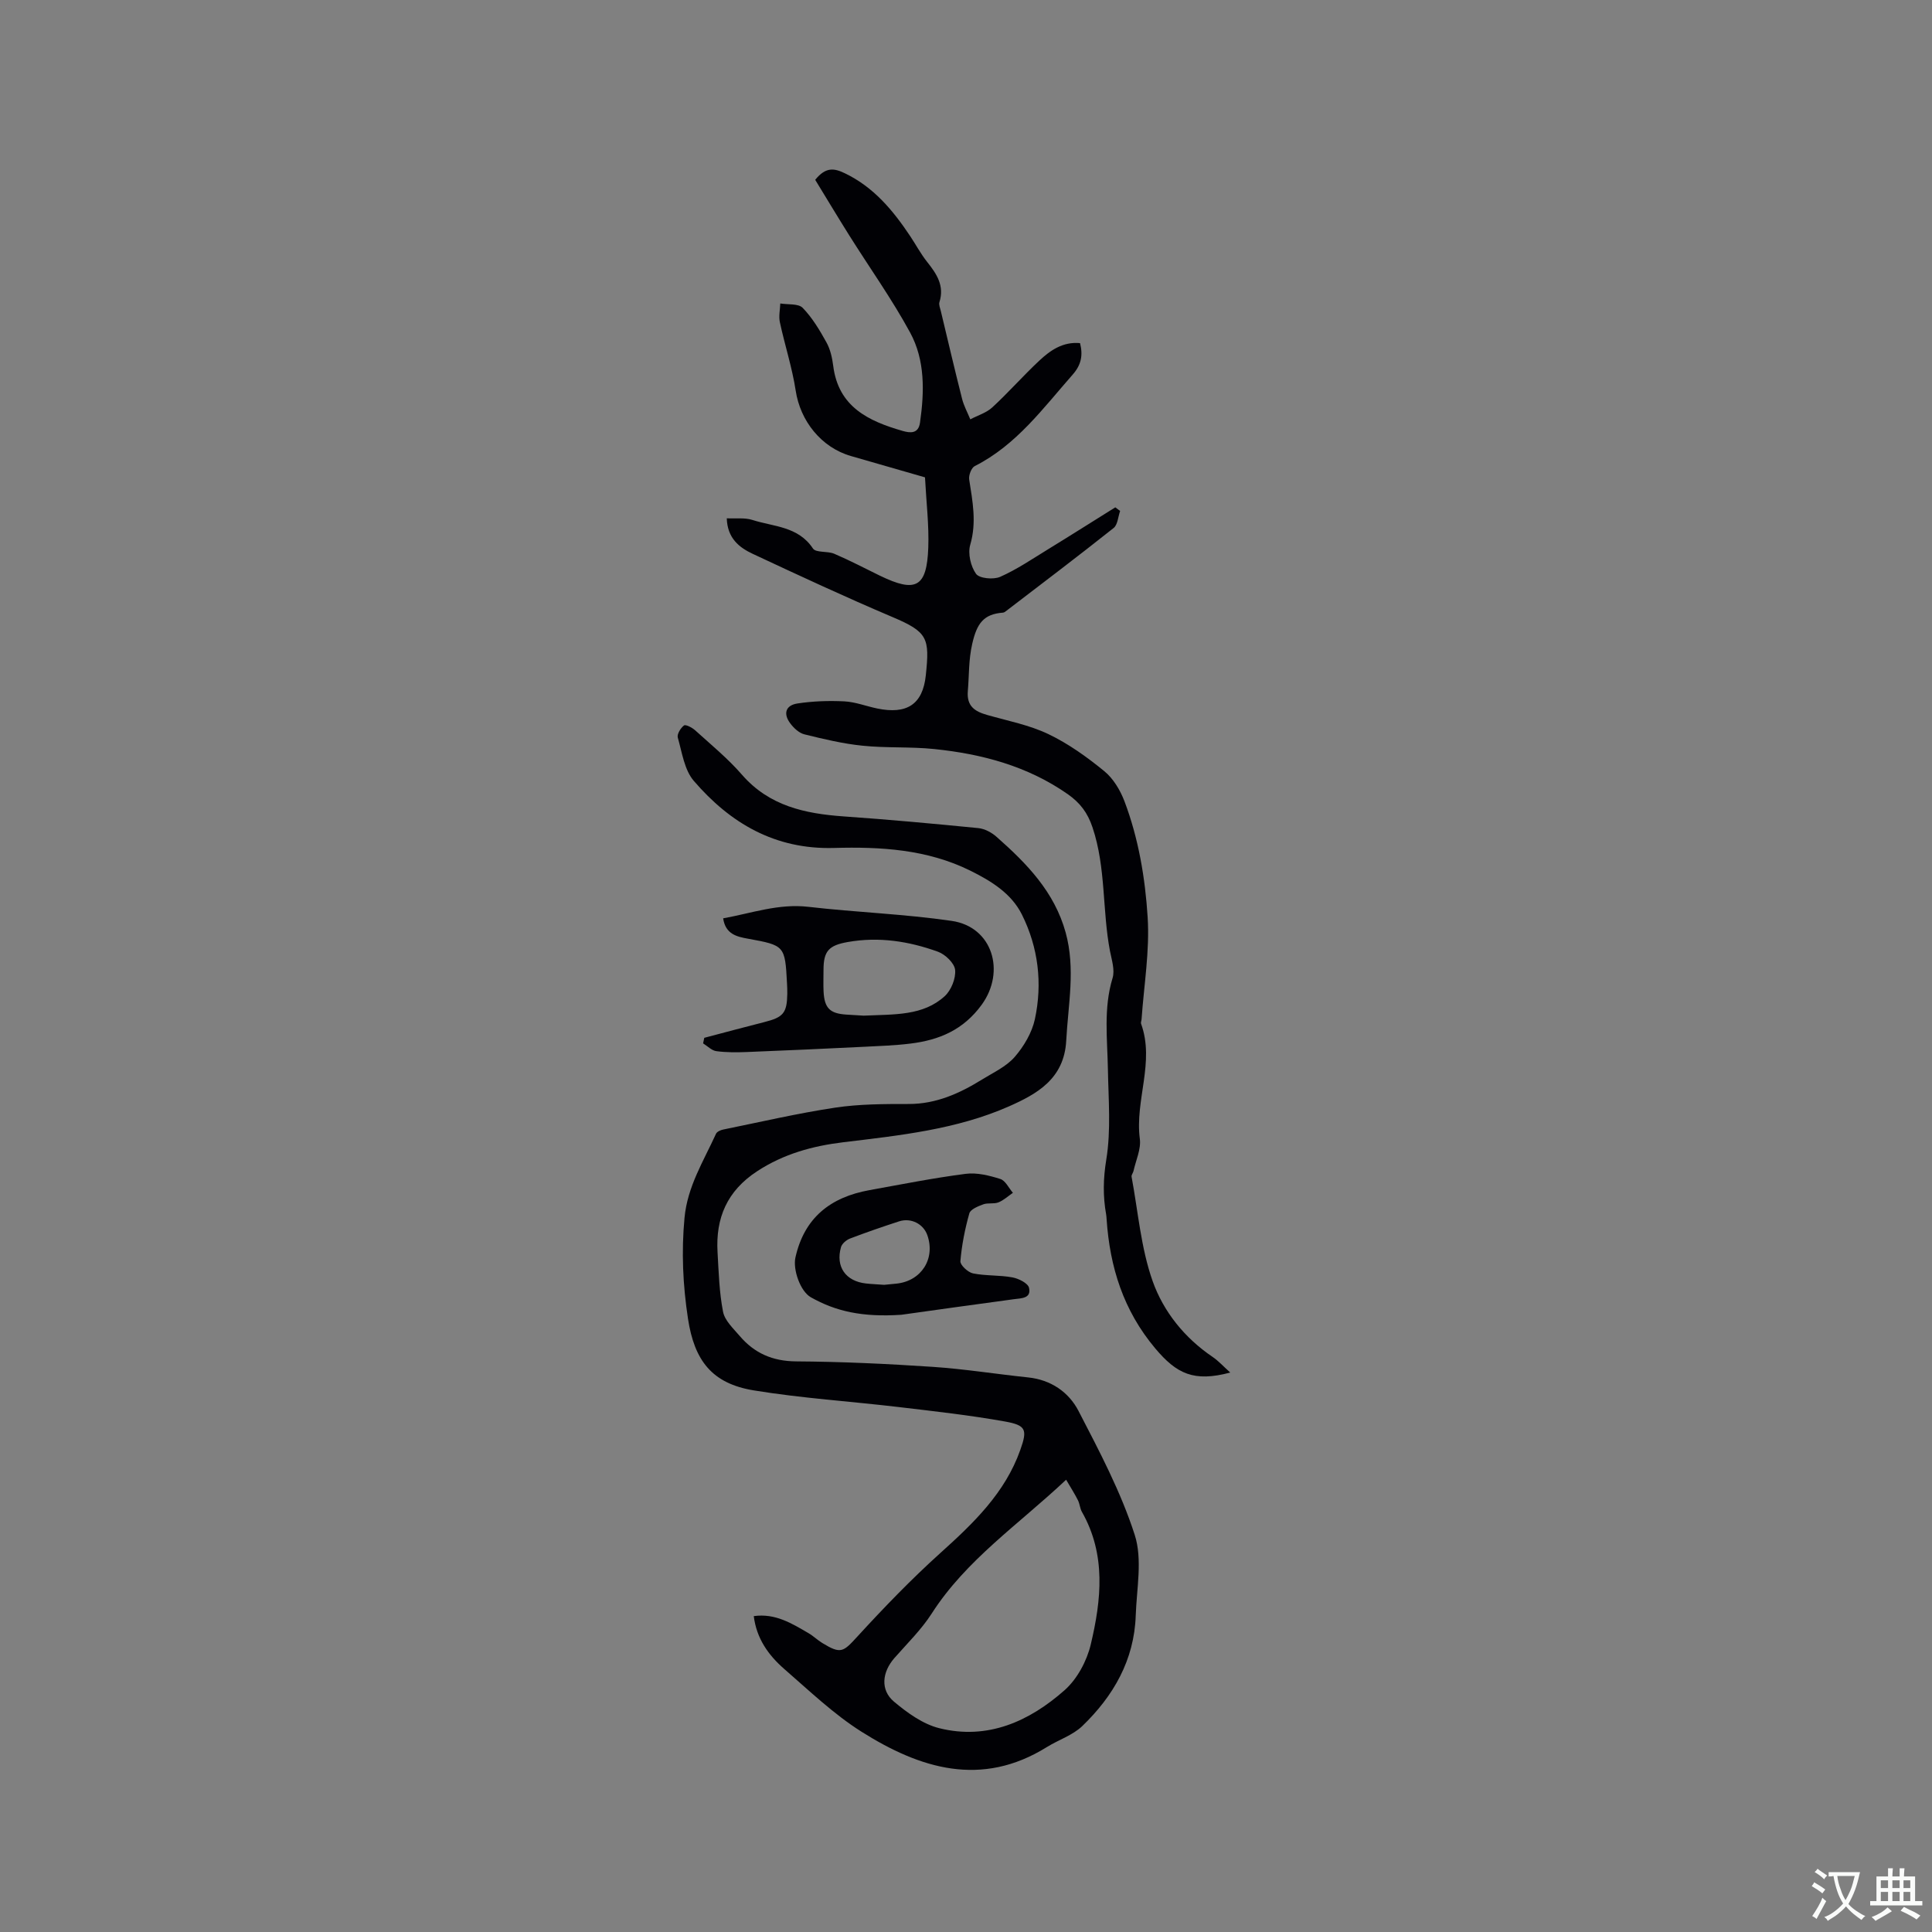
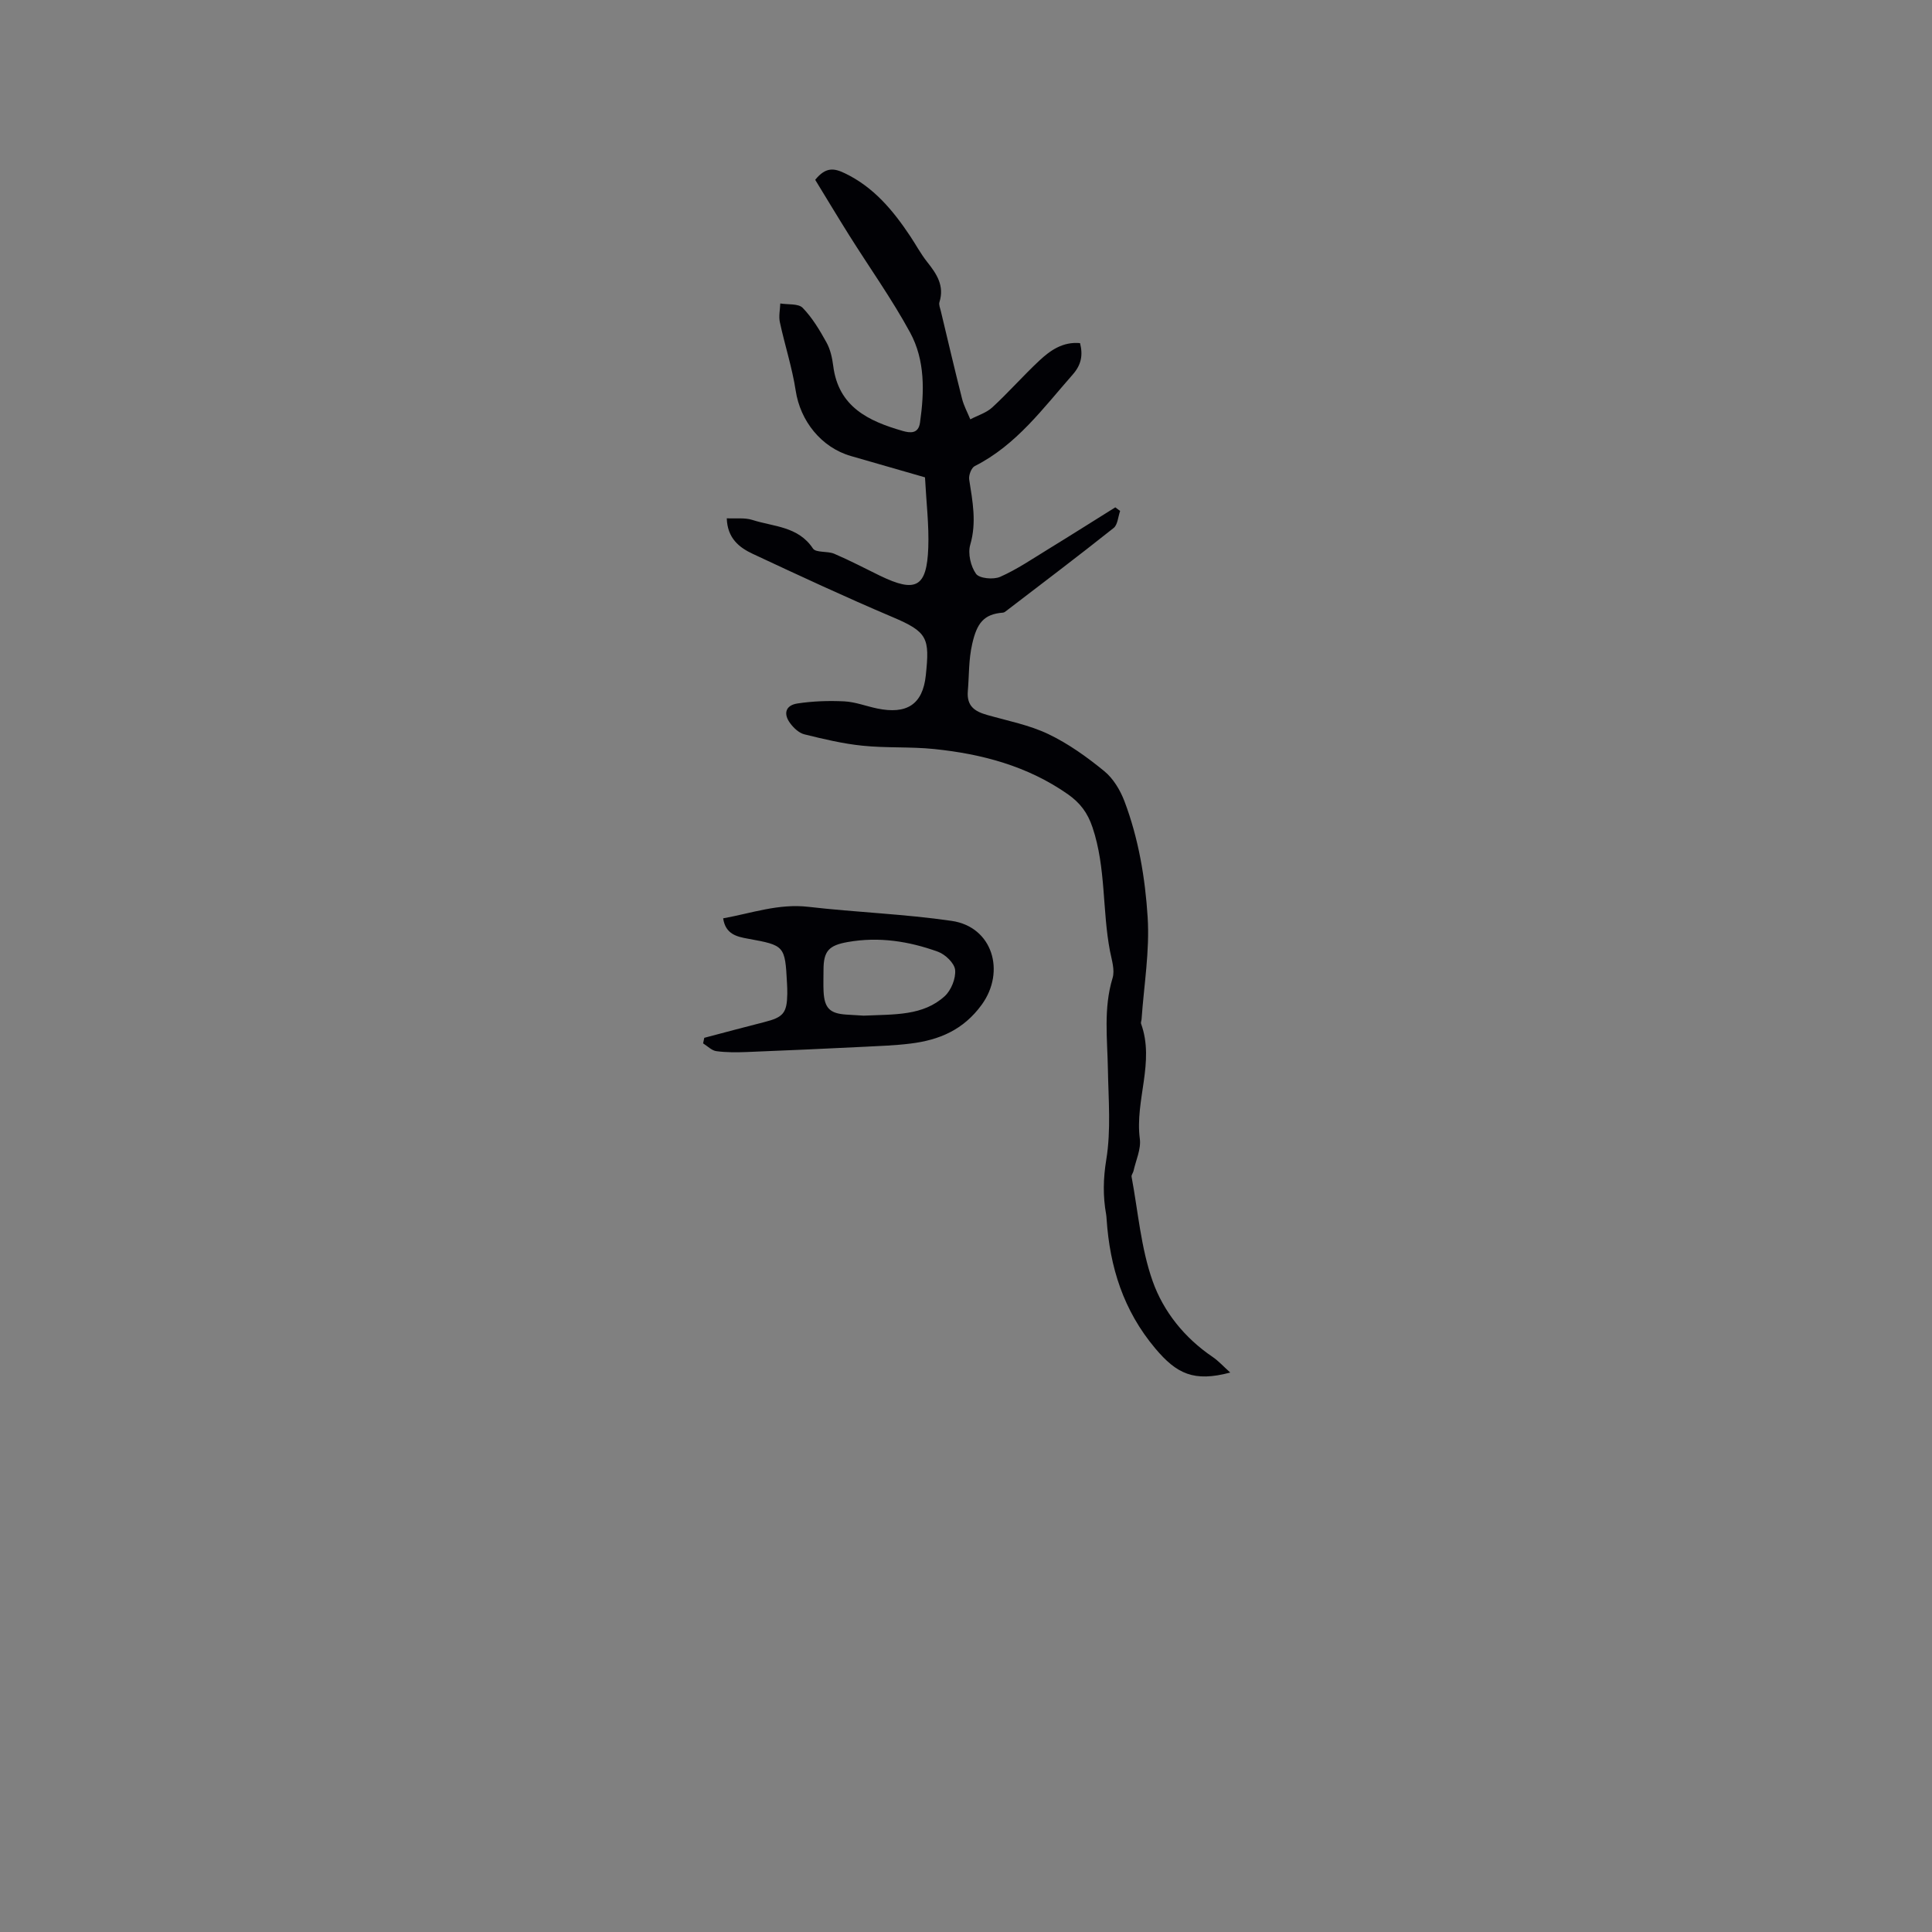
<svg xmlns="http://www.w3.org/2000/svg" enable-background="new 0 0 400 400" viewBox="0 0 400 400">
  <rect x="0" y="0" width="400" height="400" fill="#808080" stroke="none" />
  <g fill="#010105">
-     <path d="m156.06 334.6c4.45-.63 7.89 1.52 11.35 3.54 1 .58 1.85 1.43 2.84 2.03 3.85 2.34 4.31 1.88 7.26-1.34 5.5-6 11.17-11.88 17.21-17.32 6.84-6.16 13.38-12.42 16.53-21.34 1.48-4.18 1.21-5.08-3.21-5.87-7.28-1.3-14.66-2.12-22.01-2.99-9.98-1.18-20.04-1.82-29.94-3.44-8.71-1.42-12.33-6.2-13.65-14.85-1.06-6.96-1.38-13.84-.72-20.87.6-6.49 3.95-11.77 6.52-17.41.2-.44.94-.77 1.49-.88 7.73-1.57 15.43-3.37 23.22-4.54 5-.75 10.13-.75 15.21-.75 5.67 0 10.51-2.19 15.15-5.06 2.34-1.45 5.02-2.67 6.77-4.68 1.9-2.19 3.57-5.01 4.18-7.81 1.6-7.44.71-14.87-2.69-21.68-2.18-4.37-6.34-6.93-10.68-9.08-8.95-4.43-18.6-4.97-28.24-4.7-12.2.34-21.46-5.12-29-13.88-1.96-2.27-2.44-5.89-3.32-8.97-.2-.7.58-1.98 1.28-2.51.34-.26 1.68.43 2.3.99 3.3 2.99 6.78 5.84 9.69 9.19 5.65 6.5 13.06 8.08 21.09 8.65 9.3.65 18.58 1.5 27.85 2.42 1.33.13 2.78.91 3.8 1.82 6.24 5.51 11.96 11.36 14.29 19.79 2.07 7.51.52 14.91.12 22.4-.42 7.94-6.12 11.06-11.85 13.6-10.85 4.79-22.63 6.02-34.31 7.43-6.36.77-12.35 2.41-17.86 6.02-6.2 4.06-8.58 9.66-8.17 16.74.24 4.13.35 8.3 1.14 12.34.36 1.83 2.12 3.45 3.44 5 3.04 3.57 6.8 5.23 11.67 5.27 9.42.06 18.85.5 28.26 1.13 6.62.44 13.19 1.5 19.79 2.19 4.74.49 8.42 3.05 10.44 6.95 4.32 8.34 8.77 16.76 11.63 25.64 1.64 5.07.4 11.12.21 16.72-.31 9.21-4.62 16.66-11.06 22.87-1.99 1.91-4.9 2.84-7.32 4.34-13.59 8.47-26.32 4.45-38.4-3.17-5.78-3.65-10.83-8.51-16.03-13.02-3.24-2.84-5.7-6.27-6.27-10.91zm64.67-28.24c-9.91 9.33-20.7 16.59-27.82 27.69-2.15 3.35-5.09 6.22-7.74 9.24-2.54 2.9-2.95 6.6-.09 9.01 2.76 2.32 6.01 4.67 9.41 5.51 10.01 2.48 18.63-1.42 25.94-7.89 2.59-2.3 4.59-6.03 5.4-9.45 2.19-9.22 3.21-18.6-1.83-27.45-.41-.72-.44-1.65-.82-2.4-.63-1.27-1.41-2.48-2.45-4.26z" />
    <path d="m150.47 107.31c1.88.1 3.72-.17 5.31.34 4.39 1.41 9.48 1.3 12.53 5.91.61.92 3.01.49 4.41 1.09 3.21 1.37 6.3 3 9.44 4.53 7.46 3.62 9.73 2.43 10.03-5.8.17-4.66-.41-9.34-.68-14.55-4.81-1.38-10.06-2.9-15.32-4.41-6.16-1.77-10.5-7.27-11.45-13.54-.73-4.78-2.26-9.43-3.28-14.18-.26-1.23.04-2.58.09-3.87 1.59.27 3.74-.02 4.64.91 1.99 2.05 3.52 4.62 4.92 7.15.8 1.44 1.19 3.2 1.4 4.86 1.07 8.51 7.32 11.44 14.38 13.47 1.55.44 3.26.64 3.59-1.74.91-6.4 1.07-12.91-2.06-18.65-3.77-6.93-8.38-13.39-12.58-20.08-2.45-3.9-4.81-7.85-7.06-11.52 2.2-2.73 3.95-2.4 6.11-1.37 6 2.87 10.01 7.71 13.57 13.05 1.17 1.76 2.18 3.66 3.49 5.31 1.98 2.48 3.62 4.94 2.55 8.34-.17.53.15 1.24.29 1.85 1.45 6.05 2.86 12.1 4.39 18.13.37 1.48 1.13 2.86 1.71 4.28 1.53-.81 3.32-1.34 4.55-2.47 3.35-3.09 6.37-6.53 9.69-9.64 2.31-2.17 4.92-4 8.48-3.67.64 2.52.24 4.51-1.5 6.49-6.15 6.98-11.67 14.61-20.3 18.97-.7.35-1.29 1.91-1.15 2.78.7 4.5 1.57 8.87.22 13.5-.53 1.81.09 4.48 1.2 6.03.69.96 3.6 1.23 4.99.62 3.46-1.53 6.64-3.7 9.89-5.69 4.67-2.86 9.3-5.8 13.95-8.7.33.25.66.5 1 .75-.43 1.2-.5 2.86-1.35 3.53-7.36 5.85-14.86 11.52-22.33 17.24-.16.13-.37.26-.57.28-4.03.3-5.4 2.24-6.36 6.41-.78 3.38-.64 6.54-.92 9.81-.27 3.18 1.47 4.25 4.05 4.98 4.26 1.21 8.71 2.07 12.65 3.96 4.14 1.98 7.99 4.75 11.56 7.67 1.86 1.52 3.3 3.94 4.17 6.23 2.92 7.72 4.29 15.9 4.8 24.02.44 6.98-.77 14.06-1.26 21.1-.02.32-.2.67-.1.94 2.88 7.96-1.31 15.85-.26 23.83.28 2.12-.82 4.43-1.31 6.65-.09.41-.46.82-.4 1.18 1.35 7.24 1.93 14.75 4.36 21.62 2.23 6.3 6.6 11.76 12.41 15.69 1.25.85 2.28 2.01 3.66 3.24-7.53 2.01-11.1.27-15.53-5-6.59-7.84-9.4-16.82-10.07-26.75-.02-.32-.04-.64-.09-.95-.69-3.82-.62-7.46.03-11.43.99-6.07.44-12.42.33-18.64-.11-6.33-.94-12.65.97-18.92.5-1.65-.18-3.73-.54-5.57-1.62-8.46-.81-17.24-3.61-25.59-1.02-3.06-2.58-5.1-5.11-6.88-8.33-5.83-17.77-8.34-27.67-9.36-4.92-.51-9.92-.18-14.84-.69-4.05-.41-8.07-1.37-12.03-2.35-1.11-.27-2.21-1.3-2.93-2.27-1.5-1.99-.98-3.74 1.46-4.12 3.2-.49 6.51-.6 9.74-.44 2.29.12 4.53 1.01 6.82 1.48 6.04 1.24 9.4-.77 10.04-6.88.8-7.68.45-8.95-6.91-12.06-9.74-4.13-19.34-8.6-28.92-13.08-2.78-1.3-5.25-3.21-5.38-7.36z" />
    <path d="m145.81 214.87c4.15-1.09 8.28-2.21 12.44-3.26 3.92-.99 4.68-1.86 4.75-5.84.01-.74-.02-1.48-.06-2.22-.41-7.76-.49-7.82-8.07-9.2-2.33-.42-4.66-.93-5.15-4.22 5.86-1.05 11.48-3.1 17.66-2.38 9.87 1.14 19.84 1.48 29.66 2.91 8.45 1.23 11.21 10.47 6.21 17.36-3.8 5.22-8.8 7.31-14.74 8.04-3.14.39-6.33.5-9.49.66-8.13.4-16.26.77-24.39 1.09-2.11.08-4.24.1-6.32-.18-.97-.13-1.83-1.05-2.74-1.61.07-.38.16-.76.24-1.15zm33.01-4.59c6.44-.29 12.29.06 16.78-4.04 1.33-1.22 2.31-3.66 2.15-5.42-.13-1.39-2.03-3.22-3.54-3.77-6.02-2.18-12.25-3.16-18.71-2.01-3.88.69-5 1.84-5 5.76 0 1.48-.06 2.97.01 4.45.17 3.47 1.3 4.59 4.71 4.81 1.48.1 2.96.18 3.6.22z" />
-     <path d="m186.61 272.21c-8.12.54-13.61-.73-18.73-3.62-2.21-1.25-3.74-5.76-3.2-8.22 1.84-8.29 7.3-12.51 15.31-13.96 6.64-1.2 13.26-2.52 19.94-3.38 2.32-.3 4.87.34 7.16 1.06 1.07.33 1.76 1.87 2.62 2.87-.99.68-1.91 1.55-3 1.98-.94.37-2.16.05-3.12.4-1.09.4-2.66 1.03-2.9 1.88-.91 3.22-1.57 6.56-1.85 9.89-.07.8 1.56 2.31 2.6 2.53 2.67.54 5.48.33 8.17.83 1.29.24 3.22 1.2 3.44 2.16.5 2.21-1.57 2.15-3.17 2.36-8.51 1.14-17.01 2.35-23.27 3.22zm-3.56-6.2c.66-.06 1.61-.15 2.56-.25 5.15-.54 8.09-5.15 6.39-10.02-.82-2.35-3.39-3.67-5.86-2.87-3.41 1.11-6.81 2.28-10.16 3.56-.75.29-1.65 1.05-1.86 1.77-1.16 4.06.97 7.07 5.17 7.53 1.16.13 2.32.17 3.76.28z" />
  </g>
-   <path d="m377.9 391.2c-.2.3-.4.5-.6.8-.7-.6-1.4-1-2.2-1.5.2-.3.4-.5.5-.8.6.4 1.4.8 2.3 1.5zm-1.8 6.1c-.2-.2-.5-.4-.9-.6.4-.6.8-1.2 1.2-1.9s.7-1.3.9-1.9c.3.3.5.5.8.7-.7 1.3-1.4 2.6-2 3.7zm2.2-9c-.3.3-.5.5-.6.8-.6-.6-1.3-1.1-2-1.5.3-.3.5-.5.6-.7.6.5 1.3.9 2 1.4zm.3.2v-.9h2 4.5c-.3 1.3-.6 2.5-1 3.6s-.9 2.1-1.4 3c.4.5 1 1 1.6 1.4s1.2.8 1.9 1.1c-.3.2-.5.4-.8.8-.4-.3-1-.7-1.6-1.2s-1.2-1.1-1.6-1.6c-.5.6-1.1 1.1-1.7 1.6s-1.4.9-2.1 1.4c-.1-.3-.3-.5-.7-.8.6-.2 1.2-.5 1.9-1s1.4-1.1 2-1.8c-.5-.8-.9-1.6-1.2-2.5s-.6-2-.8-3.2c-.4.1-.7.1-1 .1zm2.5 2.7c.3 1 .7 1.7 1 2.2.3-.5.6-1.1 1-2s.6-1.9.9-3h-3.2-.4c.1.9.3 1.8.7 2.8z" fill="#fafbfa" />
-   <path d="m396.5 388.5v1.5 3.6h1.5v.9c-.4 0-1 0-1.7 0h-7.9c-.5 0-.9 0-1.2 0v-.9h1.3v-3.5c0-.7 0-1.2 0-1.6h2.4c0-.8 0-1.4 0-1.7h1c0 .3-.1.8-.1 1.7h1.5c0-.8 0-1.4 0-1.7h1c0 .3-.1.9-.1 1.7zm-8.2 9.2c-.2-.3-.5-.5-.8-.8.8-.3 1.4-.6 1.9-.9s1-.7 1.4-1.1c.3.3.6.5.9.8-1.6 1-2.8 1.6-3.4 2zm2.6-6.8v-1.6h-1.5v1.6zm0 2.7v-1.9h-1.5v1.9zm2.4-2.7v-1.6h-1.5v1.6zm0 2.7v-1.9h-1.5v1.9zm.2 2 .7-.8c.4.2.9.5 1.6.8s1.3.7 1.8 1c-.3.3-.5.5-.8.8-.4-.3-1.5-1-3.3-1.8zm2-4.7v-1.6h-1.4v1.6zm0 2.7v-1.9h-1.4v1.9z" fill="#fafbfa" />
</svg>